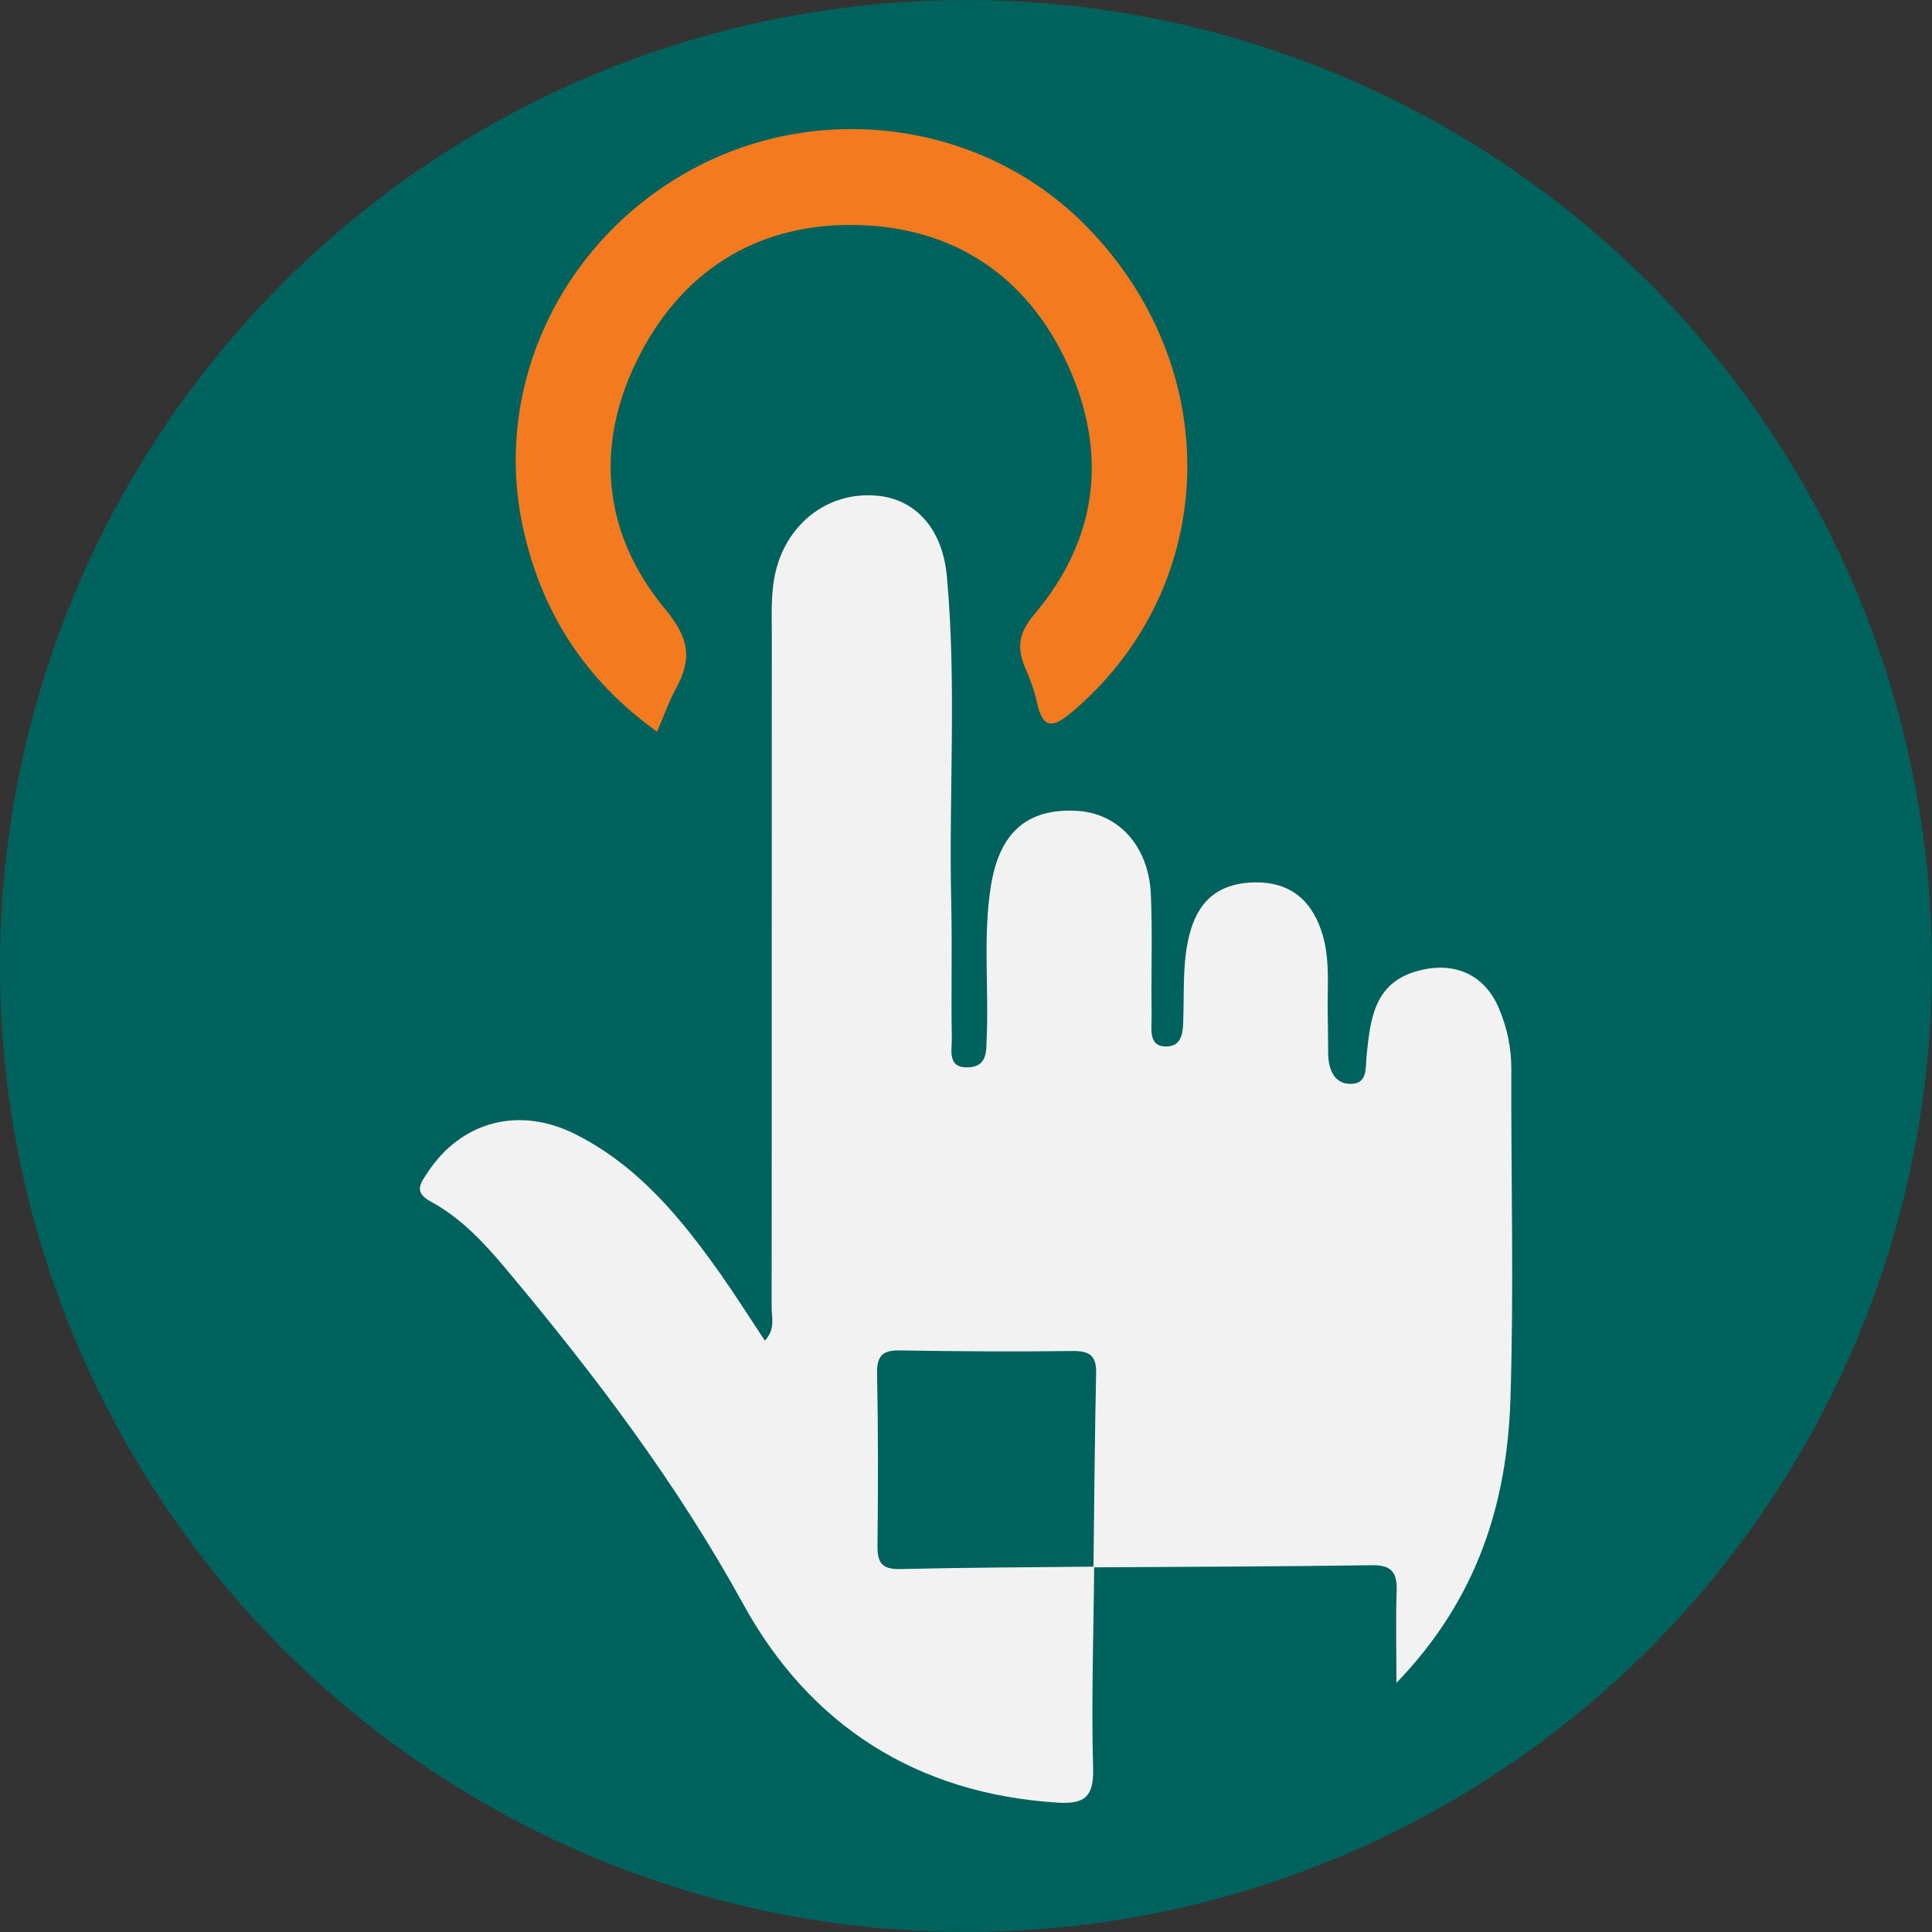
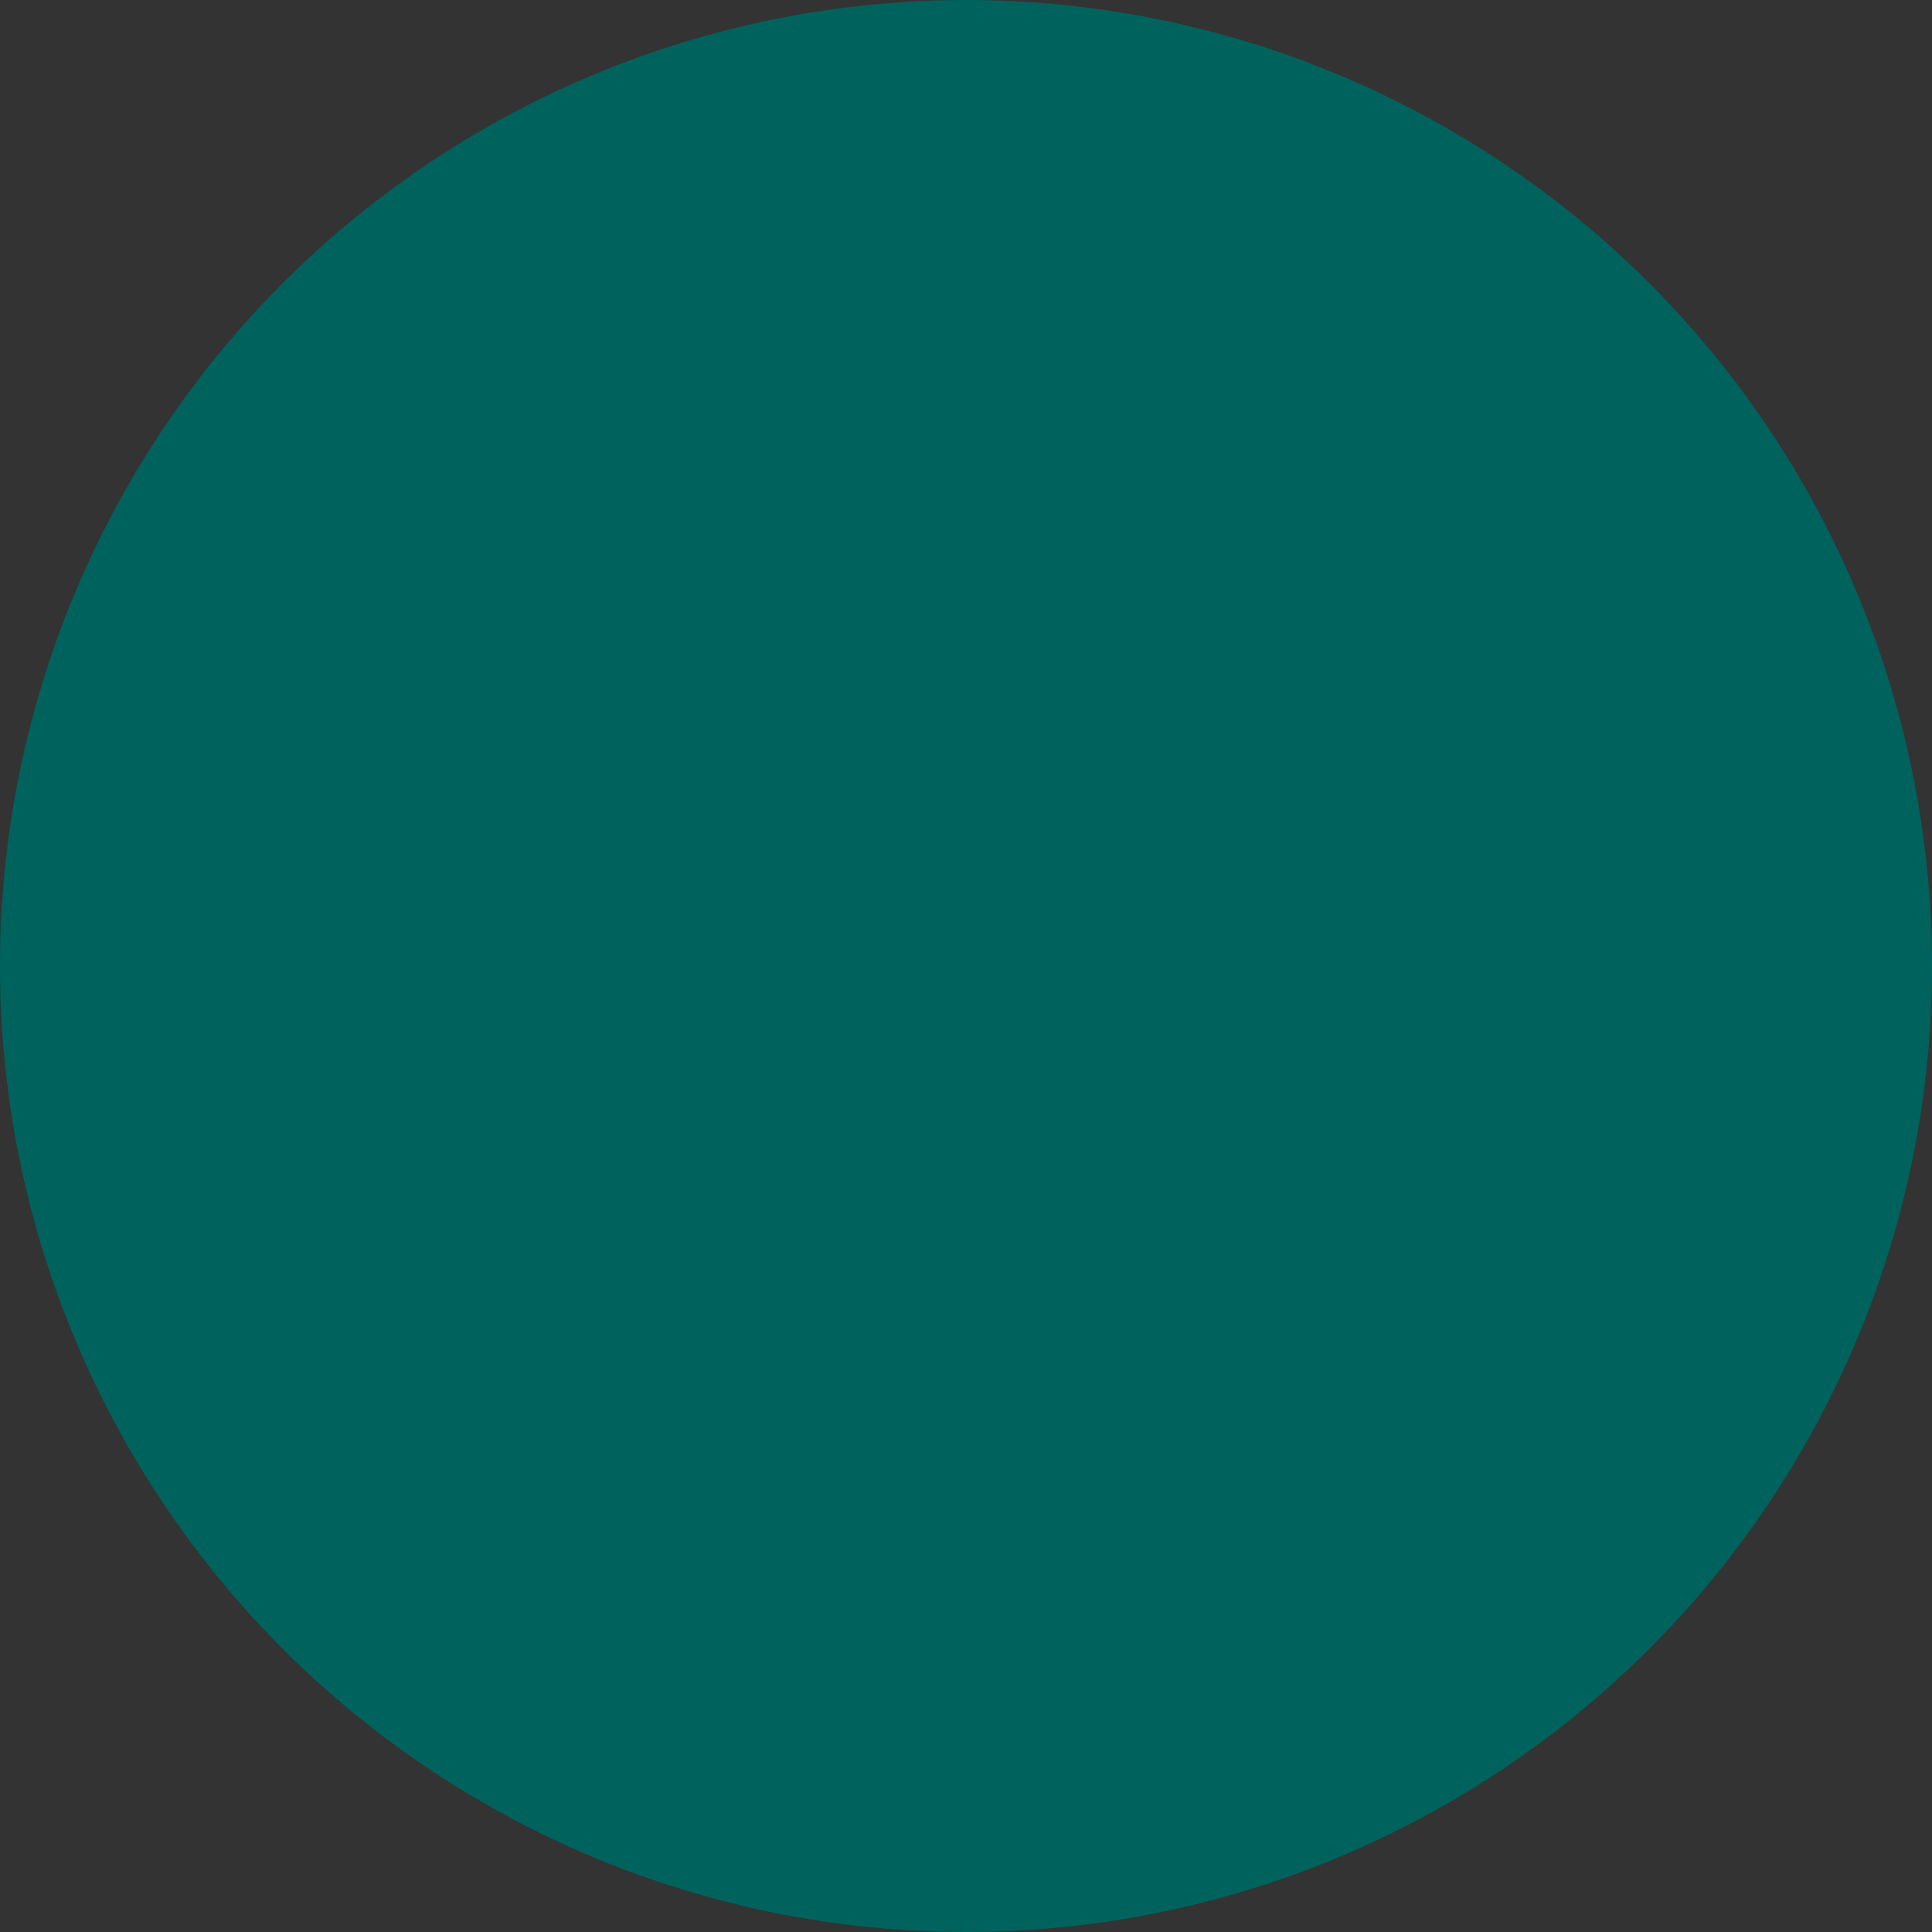
<svg xmlns="http://www.w3.org/2000/svg" id="Capa_1" data-name="Capa 1" viewBox="0 0 327.22 327.22">
  <rect x="0" y="0" width="327.22" height="327.22" fill="#333333" stroke="none" />
  <defs>
    <style>
      .cls-1 {
        fill: #f47a20;
      }

      .cls-2 {
        fill: #f2f2f2;
      }

      .cls-3 {
        fill: #00625d;
      }
    </style>
  </defs>
  <circle class="cls-3" cx="163.61" cy="163.61" r="163.61" />
  <g>
-     <path class="cls-2" d="M185.32,265.33c-.1,11.4-.5,22.8-.18,34.18,.14,4.92-1.56,6.08-6.03,5.8-23.9-1.51-41.96-13.11-53.22-33.61-11.26-20.5-25.18-38.86-40.07-56.64-3.7-4.42-7.69-8.77-12.88-11.56-2.96-1.59-1.68-3.15-.53-4.9,5.68-8.66,15.47-11.32,25.04-6.5,10.7,5.38,18.03,14.37,24.75,23.92,2.47,3.52,4.77,7.16,7.34,11.04,1.83-1.94,1.15-3.87,1.15-5.57,.04-37.93,0-75.86,.03-113.8,0-4.33-.28-8.69,1.26-12.92,2.66-7.31,9.41-11.66,16.97-10.77,6.24,.74,10.68,5.65,11.41,13.54,1.7,18.4,.32,36.86,.75,55.29,.18,7.67-.04,15.34,.1,23.01,.04,2-.86,5.14,2.88,4.93,3.26-.18,2.93-2.93,3.03-5.16,.36-8.48-.64-16.99,.69-25.44,1.42-9.08,6.05-13.23,14.39-12.85,7.14,.32,12.36,5.88,12.72,14.18,.3,6.83,.01,13.68,.13,20.52,.03,2.09-.69,5.33,2.6,5.22,2.91-.09,2.72-3.13,2.78-5.4,.14-4.74-.16-9.46,1.2-14.17,1.64-5.68,5.39-8.15,10.94-8.22,5.6-.07,9.3,2.65,11.17,8.04,1.69,4.87,1,9.84,1.14,14.79,.06,2.07,.03,4.15,.07,6.22,.05,2.49,.94,4.94,3.54,5.07,3.29,.17,2.74-2.77,2.99-5.02,.65-6.04,1.27-12.12,8.68-14.12,6.12-1.65,11.25,.56,13.7,6.33,1.38,3.25,2.12,6.64,2.11,10.25-.06,18.65,.45,37.33-.15,55.96-.56,17.57-5.55,33.81-19.31,48.06,0-5.97-.12-10.73,.04-15.48,.1-3.04-.69-4.5-4.12-4.45-15.74,.23-31.49,.26-47.23,.36,.14-10.96,.21-21.92,.45-32.87,.07-3.04-1.15-3.81-4.05-3.77-9.72,.13-19.45,.06-29.18-.1-2.91-.05-3.93,.89-3.87,3.89,.19,9.72,.18,19.45,.07,29.18-.03,2.86,.73,4.03,3.81,3.96,10.96-.26,21.92-.29,32.88-.41Z" />
-     <path class="cls-1" d="M111.29,123.93c-12.3-8.82-19.65-20.4-22.73-34.65-5.19-24.02,6.65-48.74,28.8-60.67,21.89-11.79,49.31-7.84,66.51,9.58,23.74,24.05,22.8,60.84-1.96,82.11-3.31,2.84-5.25,3.64-6.33-1.53-.42-2-1.21-3.95-2.01-5.85-1.41-3.34-.96-5.83,1.58-8.83,10.82-12.77,12.54-27.3,5.7-42.3-6.97-15.29-19.71-23.54-36.35-23.69-16.7-.15-29.43,8.1-36.74,23.19-7.13,14.73-5.46,29.39,4.9,41.88,4.12,4.96,4.57,8.43,1.83,13.44-1.18,2.15-1.99,4.51-3.2,7.32Z" />
-   </g>
+     </g>
</svg>